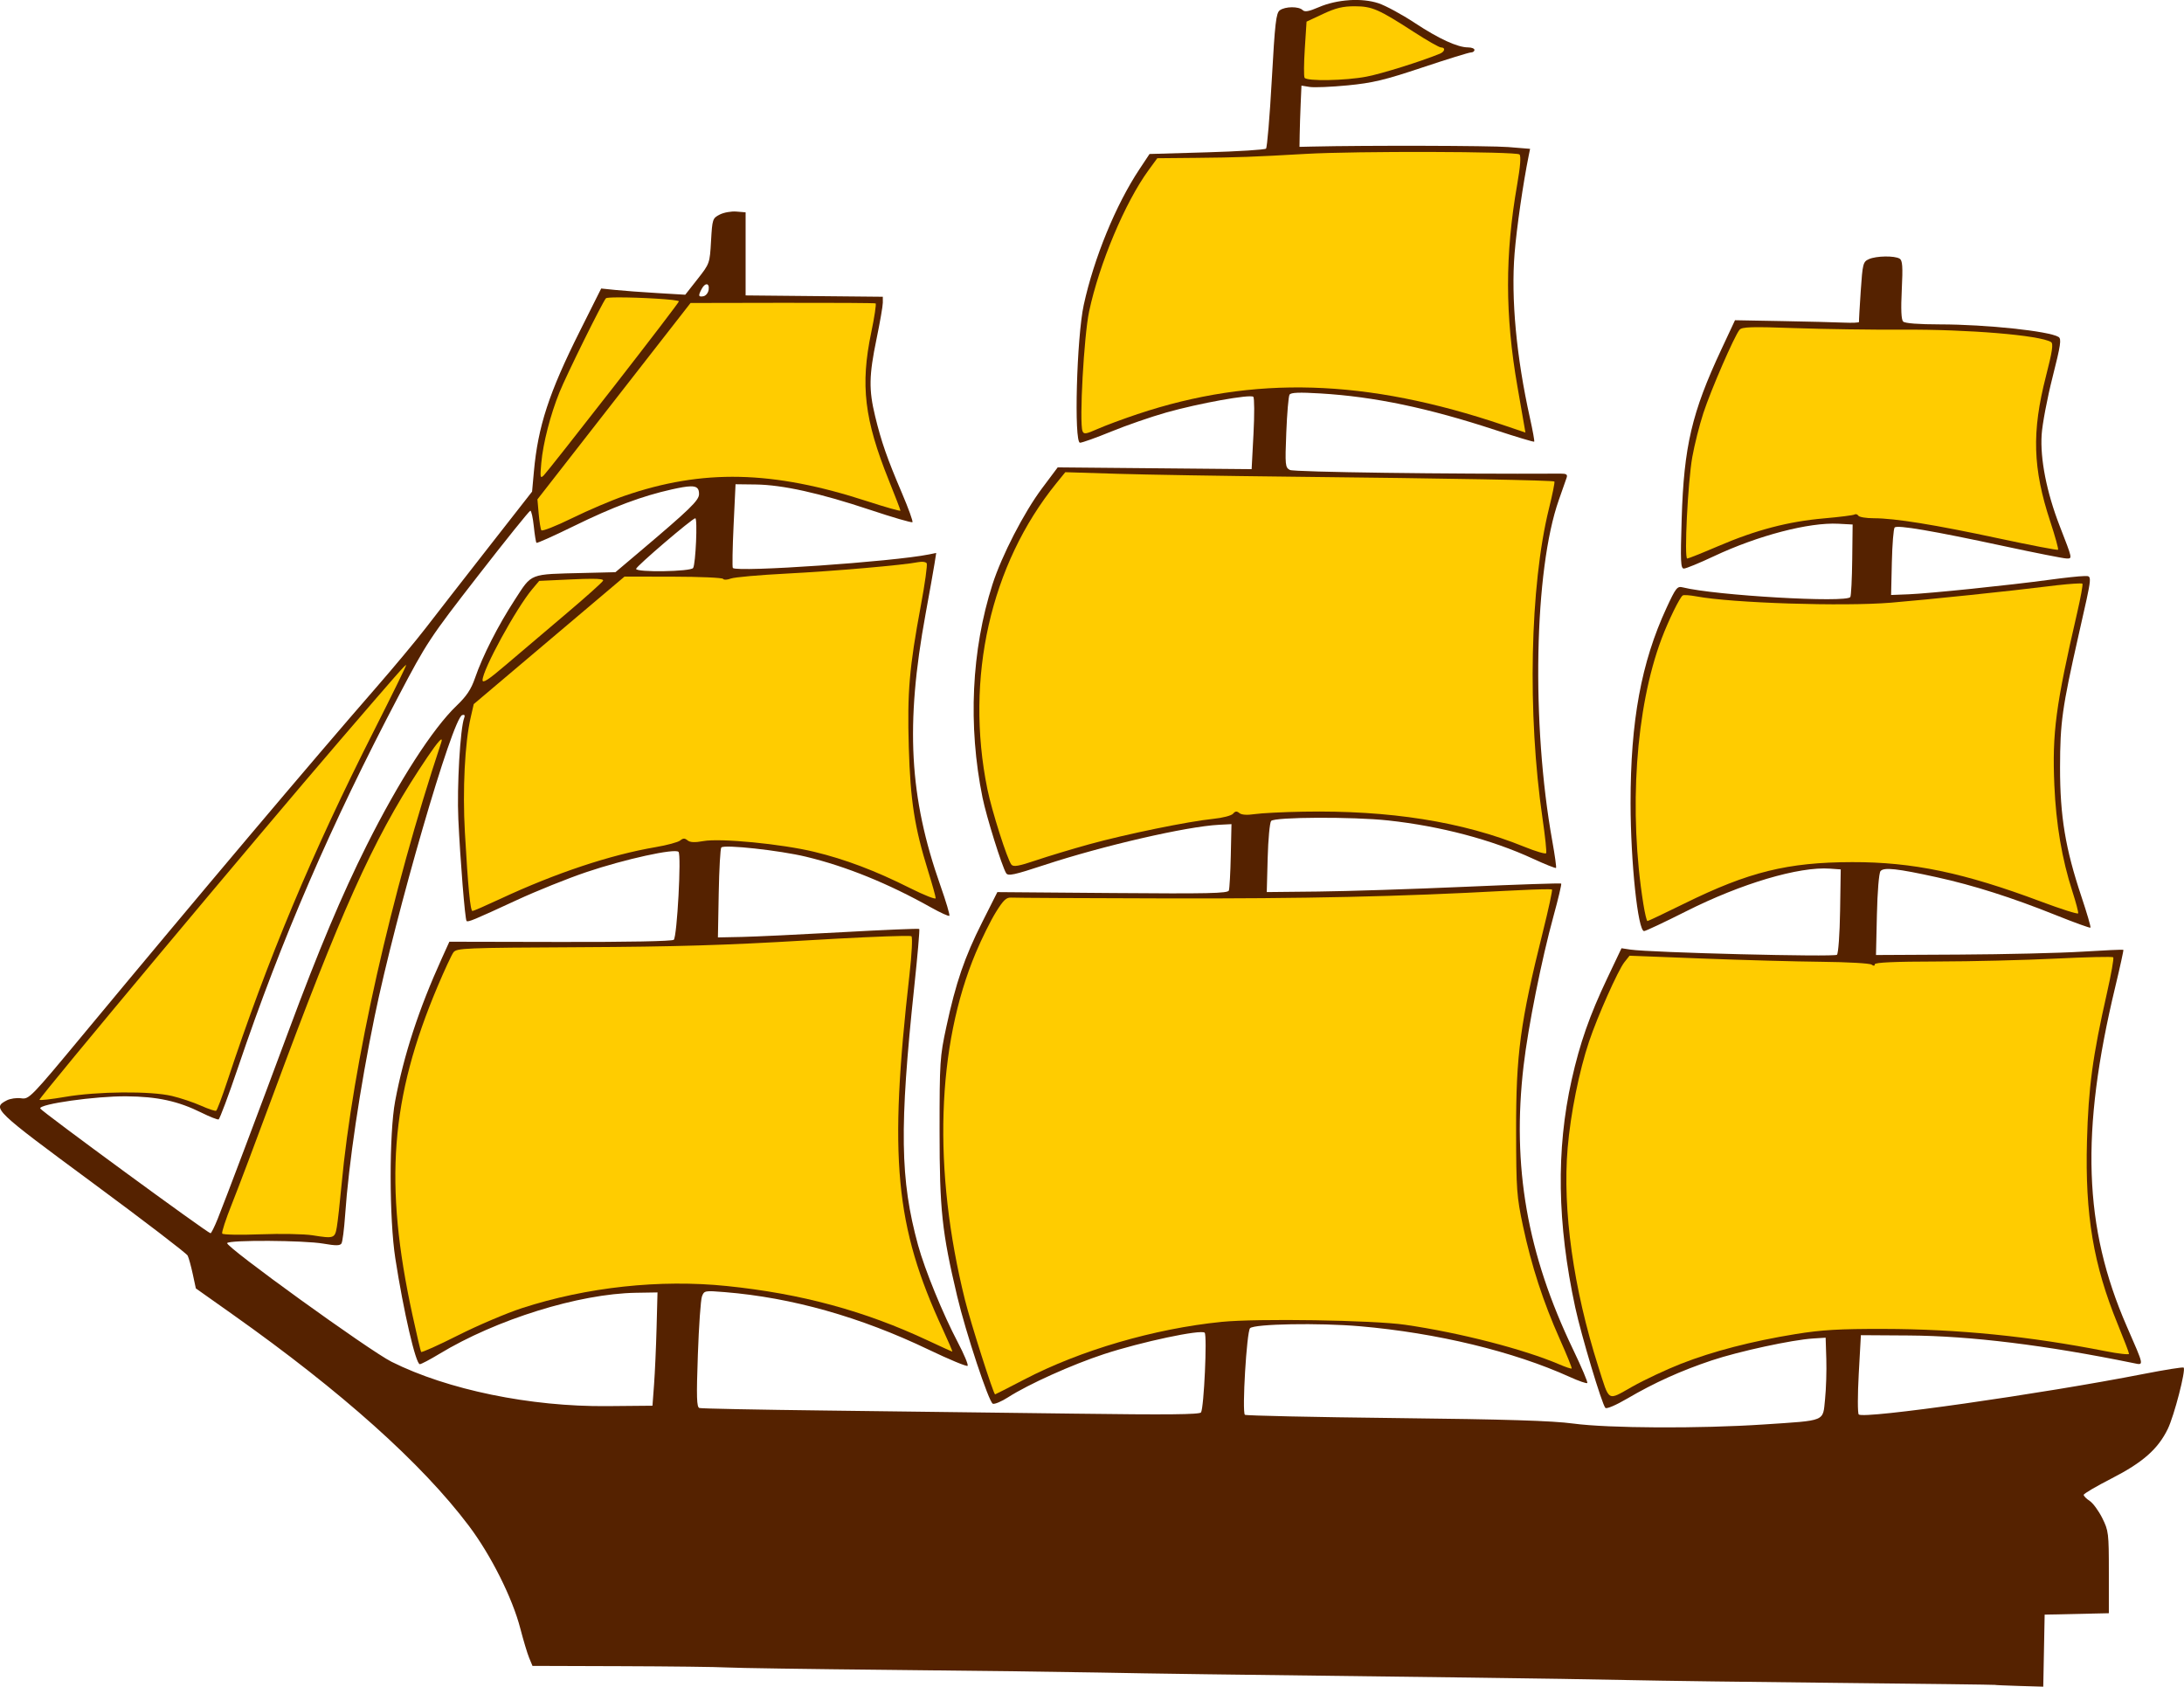
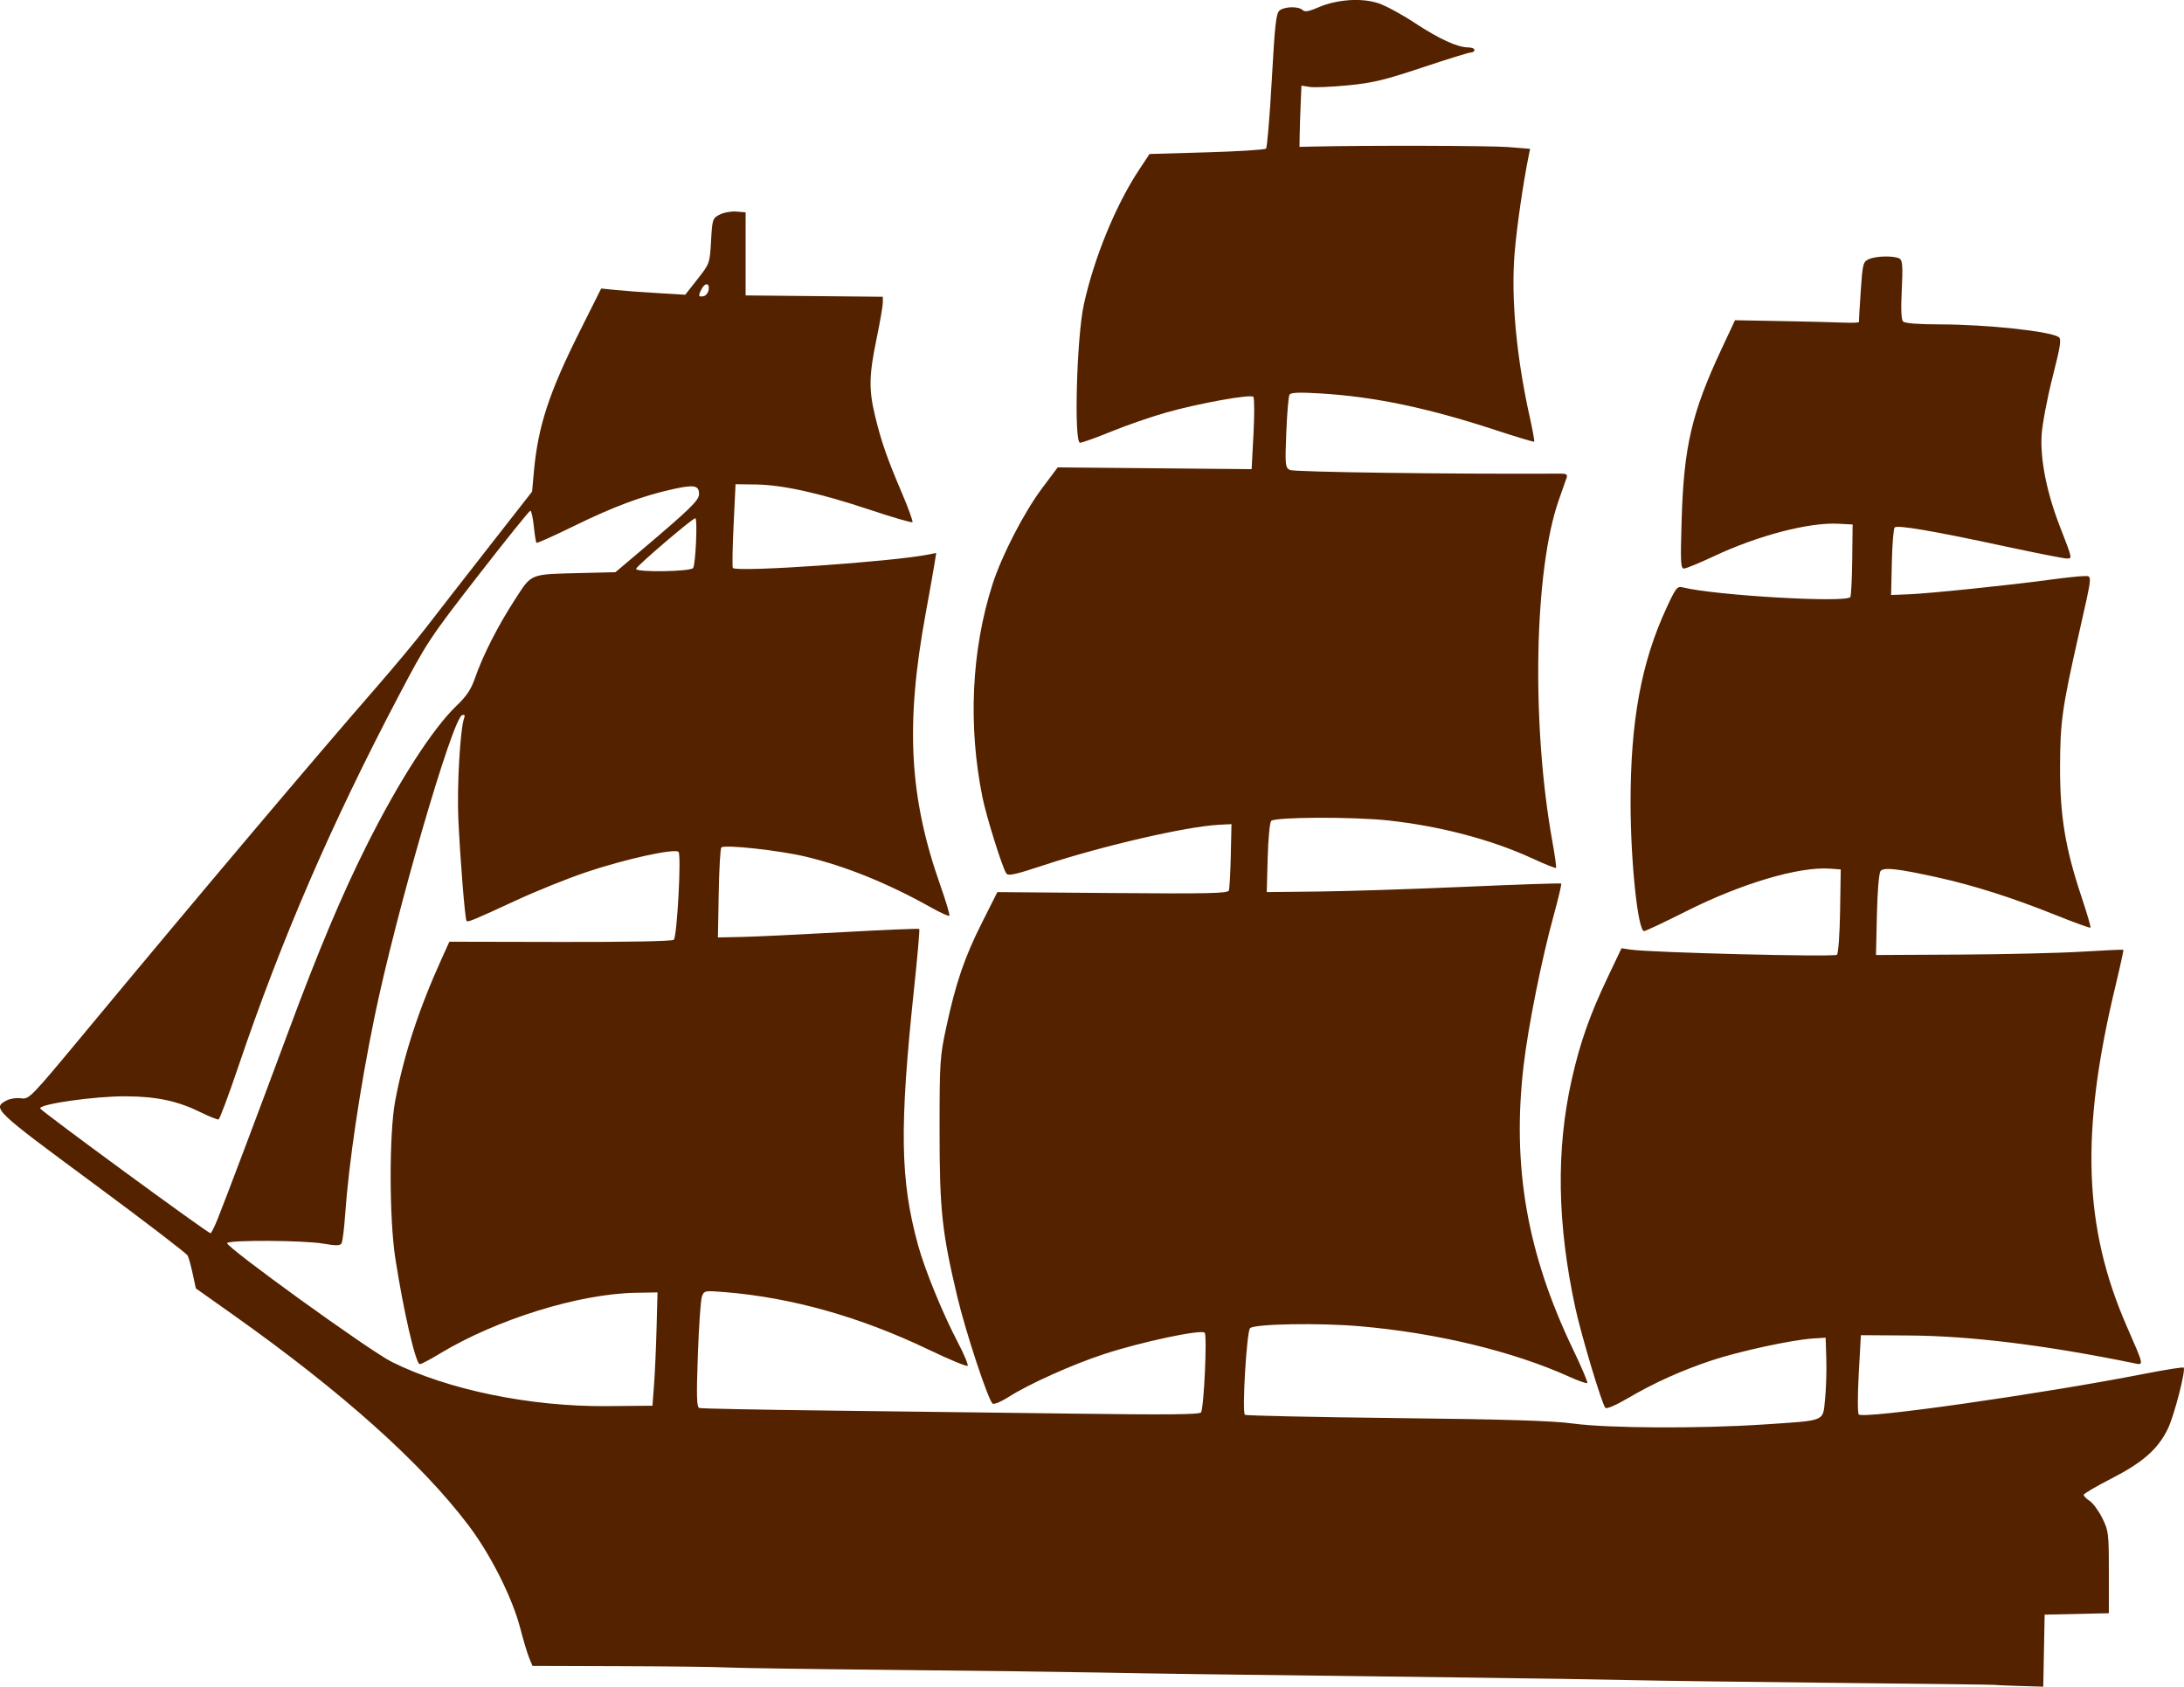
<svg xmlns="http://www.w3.org/2000/svg" version="1.1" viewBox="0 0 1156.7 893.28">
  <g stroke-width="1.333">
    <path transform="translate(-183.06 -81.695)" d="m897.62 81.806c-5.587 0.363-11.264 1.612-16.07 3.688-5.316 2.296-7.451 2.674-8.6 1.525-2.031-2.031-9.247-1.948-12.094 0.139-1.95 1.429-2.552 6.688-4.232 36.912-1.078 19.385-2.449 35.732-3.047 36.33-0.598 0.598-14.722 1.486-31.389 1.971l-30.305 0.881-5.385 8.119c-12.484 18.823-24.009 46.903-29.443 71.744-3.752 17.151-5.273 73.043-1.988 73.043 1.152 0 8.622-2.674 16.6-5.941 7.978-3.267 21.056-7.792 29.062-10.055 17.331-4.897 44.617-9.813 46.121-8.309 0.587 0.587 0.626 9.445 0.086 19.686l-0.982 18.619-102.71-0.939-8.338 11.137c-9.507 12.7-21.314 35.603-26.197 50.816-11.162 34.774-13.038 74.886-5.281 112.93 2.069 10.146 10.276 36.417 12.504 40.021 1.017 1.645 4.173 0.972 20.279-4.33 31.035-10.217 75.237-20.402 92.408-21.291l6.666-0.346-0.369 16.666c-0.203 9.167-0.663 17.487-1.02 18.49-0.539 1.517-10.92 1.742-61.631 1.334l-60.98-0.49-8.059 16c-9.307 18.477-13.926 31.962-18.957 55.334-3.429 15.93-3.587 18.374-3.586 55.332 0.001 41.574 1.249 53.267 9.314 87.334 4.573 19.316 16.787 56.147 18.887 56.953 0.95 0.364 4.577-1.167 8.062-3.402 10.837-6.952 33.8-17.289 50.824-22.879 19.674-6.46 51.534-13.222 53.32-11.316 1.372 1.464-0.383 39.674-1.938 42.189-0.708 1.145-17.775 1.312-67.076 0.658-36.37-0.482-95.526-1.222-131.46-1.647-35.933-0.424-66.142-1.026-67.129-1.338-1.47-0.464-1.618-5.578-0.824-28.227 0.533-15.213 1.508-29.094 2.166-30.848 1.169-3.114 1.453-3.167 12.158-2.295 35.503 2.893 71.78 13.137 107.97 30.486 10.82 5.187 20.074 9.028 20.564 8.537 0.491-0.491-1.867-6.137-5.24-12.549-7.818-14.861-17.434-38.363-20.971-51.256-9.553-34.822-9.96-62.291-2.029-137.04 1.749-16.482 2.936-30.21 2.639-30.508-0.298-0.298-18.713 0.471-40.922 1.709-22.209 1.238-46.08 2.365-53.047 2.508l-12.666 0.26 0.426-23.334c0.234-12.833 0.851-23.771 1.373-24.307 1.622-1.665 30.865 1.529 44.867 4.9 21.327 5.135 43.552 14.16 66.289 26.916 4.926 2.763 9.256 4.724 9.621 4.359 0.365-0.365-1.759-7.536-4.721-15.934-16.547-46.921-18.641-85.223-7.867-143.94 2.086-11.367 4.205-23.277 4.709-26.469l0.916-5.805-3.807 0.771c-18.968 3.846-101.53 9.554-103.9 7.184-0.353-0.353-0.177-10.475 0.393-22.494l1.037-21.854 10.666 0.129c14.196 0.173 33.956 4.55 60.488 13.396 12.002 4.002 22.142 6.956 22.533 6.564 0.391-0.391-2.112-7.324-5.562-15.406-7.852-18.392-10.915-27.172-14.189-40.684-3.408-14.061-3.272-21.605 0.73-40.926 1.833-8.849 3.334-17.501 3.334-19.227v-3.139l-36.334-0.354-36.334-0.355v-22-22l-4.92-0.41c-2.706-0.225-6.67 0.497-8.81 1.603-3.768 1.949-3.914 2.392-4.574 13.969-0.678 11.895-0.713 11.995-7.17 20.213l-6.488 8.26-14.686-0.871c-8.076-0.479-18.094-1.22-22.262-1.647l-7.578-0.775-11.277 22.523c-16.394 32.745-22.184 50.445-24.359 74.447l-0.961 10.6-23.496 30.045c-12.922 16.524-27.645 35.443-32.719 42.043-5.073 6.6-17.071 21-26.662 32-32.857 37.683-94.444 110.62-154.44 182.91-28.315 34.117-29.073 34.898-33.287 34.287-2.372-0.344-5.811 0.161-7.644 1.121-7.808 4.09-6.836 5.024 45.326 43.531 27.186 20.069 49.91 37.462 50.5 38.652 0.59 1.19 1.807 5.588 2.705 9.773l1.635 7.611 19.582 13.861c57.652 40.811 100.07 78.774 125 111.86 11.738 15.582 23.072 38.191 27.264 54.387 1.613 6.233 3.721 13.241 4.686 15.572l1.754 4.238 47.107 0.154c25.909 0.085 51.007 0.39 55.773 0.678 4.767 0.288 43.768 0.866 86.668 1.287 42.9 0.421 92.699 1.053 110.67 1.406 30.599 0.601 54.626 0.926 196.67 2.672 30.8 0.379 68.6 0.976 84 1.326 15.4 0.35 65.202 1.018 110.67 1.486 45.467 0.468 82.78 0.939 82.92 1.047 0.14 0.108 5.973 0.366 12.963 0.574l12.709 0.379 0.371-19.076 0.369-19.078 34-0.746v-21.697c0-20.728-0.155-22.011-3.486-28.697-1.918-3.849-4.919-7.936-6.668-9.082-1.748-1.146-3.178-2.59-3.178-3.209 0-0.619 6.607-4.505 14.684-8.637 16.583-8.482 24.676-15.605 29.859-26.279 3.382-6.964 9.661-31.226 8.406-32.48-0.363-0.363-9.876 1.145-21.139 3.35-54.256 10.622-148.26 23.997-150.94 21.477-0.622-0.584-0.622-10.272 0-21.529l1.133-20.469 25.332 0.16c32.723 0.207 72.455 5.095 119.21 14.662 5.488 1.123 5.641 1.931-3.715-19.488-22.918-52.466-24.621-102.77-6.086-179.88 2.539-10.565 4.462-19.362 4.271-19.549-0.191-0.187-9.949 0.254-21.682 0.98-11.733 0.726-41.132 1.423-65.332 1.549l-44 0.229 0.486-21.334c0.281-12.343 1.085-22.074 1.906-23.092 1.739-2.153 8.773-1.388 29.91 3.256 19.274 4.235 39.858 10.781 62.617 19.914 9.987 4.008 18.393 7.052 18.68 6.766 0.287-0.287-1.857-7.644-4.768-16.35-8.546-25.566-11.383-42.69-11.346-68.494 0.035-23.929 1.082-31.418 9.797-70 7.572-33.521 7.381-31.334 2.728-31.334-2.156 0-10.392 0.885-18.301 1.965-20.713 2.829-63.475 7.235-74.379 7.666l-9.332 0.369 0.399-17.332c0.22-9.533 0.892-17.825 1.492-18.426 1.421-1.421 20.155 1.776 57.893 9.883 16.748 3.598 31.669 6.543 33.156 6.543 3.132 0 3.257 0.584-3.689-17.334-6.864-17.705-10.351-35.394-9.514-48.258 0.367-5.642 2.963-19.323 5.769-30.4 4.34-17.131 4.813-20.32 3.166-21.338-5.007-3.095-38.244-6.617-62.74-6.648-11.452-0.015-18.609-0.566-19.549-1.506-1.008-1.008-1.241-6.39-0.729-16.795 0.606-12.301 0.386-15.544-1.117-16.496-2.629-1.664-12.45-1.511-16.324 0.254-3.068 1.398-3.303 2.326-4.301 17-0.581 8.537-0.99 15.846-0.91 16.244 0.081 0.398-3.563 0.56-8.096 0.359-4.533-0.201-19.34-0.568-32.906-0.816l-24.668-0.451-7.211 15.414c-15.673 33.504-19.855 51.353-21.033 89.771-0.701 22.856-0.543 26.332 1.19 26.332 1.098 0 8.235-2.933 15.859-6.519 23.382-10.997 50.374-18.044 65.945-17.215l7.549 0.402-0.217 18.568c-0.119 10.213-0.57 19.143-1.004 19.846-1.973 3.193-71.662-0.83-88.774-5.125-2.903-0.729-3.632 0.201-8.611 10.957-13.34 28.818-19.048 59.861-19.004 103.37 0.031 31.196 3.894 67.725 7.16 67.713 0.816-0.003 10.784-4.694 22.15-10.424 29.334-14.787 59.864-23.84 76.359-22.645l5.641 0.408-0.34 21.941c-0.189 12.18-0.927 22.526-1.658 23.258-1.295 1.295-98.911-1.146-109.39-2.736l-4.725-0.715-7.502 15.793c-9.389 19.765-14.528 34.424-18.893 53.896-8.299 37.022-7.684 76.133 1.895 120.56 3.18 14.748 14.157 51.326 15.959 53.178 0.657 0.675 5.603-1.433 11.58-4.938 14.259-8.359 28.449-14.771 44.717-20.203 14.498-4.841 42.545-10.908 53.693-11.615l6.666-0.422 0.355 11.334c0.196 6.233-0.104 15.79-0.666 21.238-1.244 12.053 0.916 11.164-32.48 13.385-33.935 2.257-82.189 2.025-100.9-0.484-11.147-1.495-35.396-2.245-94-2.908-43.437-0.492-79.387-1.271-79.887-1.73-1.595-1.465 0.947-44.072 2.736-45.865 2.293-2.299 36.483-2.904 58.174-1.029 40.715 3.518 81.349 13.337 111.19 26.865 4.713 2.137 8.873 3.58 9.246 3.207 0.373-0.373-2.997-8.328-7.49-17.678-24.412-50.798-32.478-96.974-26.256-150.34 2.413-20.694 9.532-56.301 15.859-79.32 2.518-9.163 4.347-16.892 4.062-17.176-0.284-0.284-23.188 0.484-50.897 1.707-27.708 1.223-62.678 2.352-77.711 2.51l-27.334 0.287 0.479-18c0.263-9.9 1.086-18.749 1.83-19.666 1.724-2.125 43.346-2.298 62.078-0.258 27.69 3.016 54.813 10.19 76.633 20.266 6.428 2.968 11.909 5.156 12.18 4.861 0.271-0.295-0.612-6.662-1.961-14.146-11.183-62.054-9.619-143.74 3.463-180.78 1.867-5.285 3.722-10.575 4.121-11.756 0.555-1.642-0.164-2.143-3.049-2.129-58.986 0.298-141.41-0.818-143.52-1.943-2.494-1.335-2.601-2.441-1.912-19.85 0.401-10.14 1.17-19.148 1.709-20.02 0.72-1.165 5.074-1.338 16.463-0.65 28.605 1.728 56.915 7.659 92.742 19.428 10.97 3.603 20.144 6.352 20.387 6.109 0.243-0.243-0.773-5.881-2.254-12.531-7.185-32.257-10.083-63.36-8.131-87.268 1.115-13.651 4.494-37.002 7.496-51.811l0.705-3.478-11.555-0.938c-9.376-0.761-75.423-0.927-103.91-0.262l-6.666 0.156 0.109-6.668c0.06-3.667 0.297-10.965 0.525-16.219l0.414-9.551 4.336 0.703c2.385 0.387 11.449 0.012 20.143-0.834 13.326-1.297 19.54-2.786 39.605-9.486 13.09-4.371 24.639-7.945 25.666-7.945s1.867-0.601 1.867-1.334c0-0.733-1.493-1.334-3.318-1.334-5.622 0-15.462-4.513-28.312-12.986-6.764-4.46-15.396-9.138-19.18-10.395-4.442-1.475-9.937-1.999-15.523-1.637zm-340.34 150.44c0.844-0.031 1.377 0.955 1.1 2.902-0.234 1.643-1.474 3.187-2.758 3.432-2.689 0.513-2.877-0.245-0.953-3.84 0.882-1.648 1.867-2.467 2.611-2.494zm-8.627 107.02c3.622-0.097 4.635 1.166 4.635 4.064 0 3.378-4.672 7.91-31.805 30.854l-12.471 10.545-16.863 0.412c-29.151 0.712-27.156-0.061-36.385 14.115-8.928 13.715-17.058 29.697-21.135 41.545-2.05 5.957-4.463 9.579-9.752 14.637-12.639 12.087-30.517 39.843-47.557 73.83-13.154 26.237-25.505 55.585-41.338 98.225-15.435 41.567-33.543 89.551-37.611 99.664-1.696 4.215-3.412 7.665-3.812 7.666-1.432 0.005-89.74-64.694-90.195-66.082-0.767-2.338 29.232-6.58 45.59-6.445 16.47 0.135 27.446 2.526 39.859 8.686 4.348 2.157 8.403 3.756 9.012 3.551 0.609-0.205 5.287-12.71 10.395-27.789 22.971-67.815 49.168-128.4 85.01-196.58 14.825-28.203 16.447-30.656 42.084-63.666 14.665-18.883 27.098-34.334 27.629-34.334 0.531 0 1.353 3.701 1.826 8.225 0.473 4.524 1.111 8.476 1.418 8.783 0.307 0.307 9.154-3.655 19.662-8.805 20.928-10.257 36.224-15.984 52.121-19.514 4.398-0.977 7.51-1.524 9.684-1.582zm2.65 16.893c1.258 0 0.21 24.148-1.143 26.334-1.21 1.956-30.207 2.419-30.207 0.482 0-1.315 29.813-26.816 31.35-26.816zm-122.7 104.11c0.606 0.028 0.711 0.557 0.316 1.586-2.112 5.503-3.91 36.497-3.113 53.641 1.009 21.708 3.538 53.06 4.352 53.939 0.719 0.777 3.741-0.478 26.713-11.102 10.405-4.812 26.905-11.444 36.666-14.738 20.445-6.899 47.021-12.738 48.893-10.74 1.566 1.671-0.766 44.796-2.518 46.547-0.774 0.774-24.324 1.226-60.066 1.152l-58.793-0.121-4.019 8.863c-12.208 26.929-20.04 50.891-24.689 75.531-3.22 17.064-3.171 62.34 0.09 83.334 4.386 28.244 10.818 56 12.977 56 0.745 0 5.371-2.434 10.281-5.408 30.192-18.289 73.945-31.9 104.16-32.402l11.438-0.189-0.49 18.666c-0.269 10.267-0.868 23.767-1.332 30l-0.844 11.334-24 0.217c-40.645 0.368-84.577-8.668-114.19-23.484-11.748-5.879-88.179-61.065-87.066-62.865 1.061-1.717 40.725-1.486 50.963 0.297 6.632 1.155 8.822 1.128 9.592-0.117 0.548-0.887 1.416-7.674 1.926-15.082 1.865-27.072 7.845-67.349 15.586-104.96 11.298-54.9 41.264-158.08 46.396-159.75 0.313-0.102 0.571-0.15 0.773-0.141z" fill="#520" />
-     <path transform="translate(-183.06 -81.695)" d="m900.56 85.015c-6.245-0.018-10.039 0.898-16.793 4.059l-8.725 4.084-0.92 14.221c-0.506 7.821-0.564 14.796-0.129 15.5 1.185 1.917 21.707 1.54 32.85-0.604 8.036-1.546 28.385-7.906 38.785-12.123 2.707-1.098 3.127-3.328 0.627-3.328-0.938 0-7.31-3.625-14.16-8.055-18.939-12.248-22.334-13.727-31.535-13.754zm40.047 77.15c-24.771-0.065-52.669 0.261-65.979 1.027-27.699 1.595-36.365 1.909-58.32 2.111l-20.32 0.188-4.627 6.332c-12.416 17.001-26.069 49.444-31.475 74.789-2.746 12.873-5.282 58.752-3.504 63.385 0.687 1.791 1.769 1.635 8.119-1.174 4.029-1.782 13.505-5.302 21.059-7.822 61.548-20.538 121.05-18.748 193.77 5.834l11.639 3.936-0.752-4.307c-0.413-2.368-1.991-11.437-3.51-20.152-6.562-37.662-6.601-69.673-0.127-106.82 1.689-9.692 2.109-15.119 1.236-16-0.796-0.803-22.438-1.261-47.209-1.326zm-430.07 77.025c-3.68 0.011-6.249 0.155-6.555 0.479-1.778 1.883-20.83 40.423-24.629 49.822-4.79 11.852-8.673 26.94-9.607 37.332-0.7 7.787-0.571 8.465 1.273 6.668 1.129-1.1 17.704-22.099 36.832-46.662 19.128-24.563 34.779-45.045 34.779-45.516 0-1.009-21.053-2.158-32.094-2.123zm86.84 2.875-48.586 0.092-81.094 104 0.666 7.576c0.366 4.167 1 8.121 1.412 8.787 0.412 0.666 7.737-2.216 16.277-6.406 8.54-4.19 21.013-9.509 27.719-11.818 41.477-14.284 78.409-13.47 128.53 2.834 9.717 3.161 17.666 5.409 17.666 4.996 0-0.413-2.767-7.626-6.15-16.027-12.98-32.234-15.148-50.421-9.33-78.303 1.725-8.265 2.764-15.206 2.309-15.424s-22.692-0.357-49.414-0.307zm513.48 12.947c-4.309 0.13-5.855 0.561-6.508 1.348-2.737 3.298-15.168 31.915-19.129 44.037-2.1 6.426-4.751 16.951-5.891 23.389-2.349 13.266-4.362 53.705-2.674 53.705 0.61 0 8.052-2.978 16.541-6.617 19.832-8.502 36.975-12.999 55.818-14.643 8.278-0.722 15.585-1.644 16.24-2.049 0.655-0.405 1.569-0.126 2.029 0.619 0.461 0.745 4.175 1.355 8.254 1.355 11.096 0 32.24 3.417 66.344 10.725 16.821 3.604 30.849 6.286 31.176 5.959s-1.536-7.064-4.139-14.973c-9.276-28.179-9.848-47.372-2.291-76.846 3.419-13.336 4.019-17.365 2.707-18.176-5.842-3.611-43.792-6.775-78.703-6.562-15.767 0.096-41.279-0.271-56.693-0.816-11.702-0.414-18.773-0.585-23.082-0.455zm-363.59 76.76-4.752 5.859c-34.873 42.999-48.465 103.27-36.523 161.94 2.359 11.59 10.599 37.459 12.762 40.064 1.053 1.269 3.957 0.757 12.951-2.289 6.377-2.159 19.093-5.998 28.26-8.529 19.251-5.317 52.595-12.154 65.656-13.461 4.983-0.499 9.666-1.716 10.51-2.732 1.145-1.38 1.969-1.461 3.332-0.33 1.168 0.969 4.056 1.166 8.135 0.555 3.478-0.522 15.034-1.104 25.68-1.295 45.821-0.821 84.377 5.295 117.02 18.562 6.047 2.458 11.282 4.005 11.633 3.438 0.35-0.567-0.51-8.855-1.914-18.42-8.096-55.16-6.679-123.31 3.412-164.1 1.876-7.583 3.171-14.027 2.879-14.318-0.665-0.665-54.248-1.651-139-2.559-35.933-0.385-77.64-1.079-92.682-1.543l-27.35-0.844zm-76.322 47.441c-0.465 0.018-0.953 0.075-1.439 0.174-7.711 1.568-44.931 4.808-69.75 6.072-14.416 0.735-27.744 1.92-29.619 2.633-1.875 0.713-3.724 0.79-4.106 0.172-0.382-0.618-12.285-1.144-26.451-1.168l-25.758-0.043-79.857 67.537-1.627 7.117c-3.092 13.513-4.342 38.304-3.061 60.746 1.67 29.251 2.87 41.703 4.019 41.703 0.53 0 7.198-2.906 14.816-6.459 29.28-13.653 58.192-23.278 82.201-27.365 6.059-1.031 11.909-2.618 13-3.523 1.53-1.27 2.419-1.285 3.883-0.07 1.346 1.117 3.802 1.23 8.441 0.387 8.95-1.627 41.313 1.506 58.617 5.676 16.449 3.963 32.404 10.001 50.709 19.188 7.517 3.772 13.668 6.197 13.668 5.389 0-0.809-1.812-7.3-4.025-14.424-7.188-23.137-9.387-37.235-10.223-65.498-0.86-29.097 0.253-42.198 6.379-75.041 2.162-11.592 3.559-21.678 3.106-22.412-0.34-0.551-1.529-0.844-2.924-0.789zm-174.43 9.008c-2.619-0.005-6.15 0.101-10.699 0.312l-17.182 0.799-3.643 4.332c-8.568 10.191-26.357 42.748-26.357 48.236 0 1.845 3.18-0.235 12.332-8.062 6.783-5.802 21.035-17.896 31.668-26.875 10.633-8.979 19.564-16.978 19.848-17.777 0.227-0.641-1.602-0.956-5.967-0.965zm787.79 2.461c-3.015 0.038-9.742 0.65-17.371 1.619-17.985 2.284-63.46 7.016-82.301 8.565-25.484 2.094-84.225 0.202-103.09-3.322-3.412-0.637-6.674-0.868-7.25-0.512-1.571 0.971-7.574 13.238-11.228 22.945-13.769 36.581-17.524 91.337-9.637 140.51 0.794 4.95 1.764 9 2.156 9s9.189-4.174 19.547-9.275c34.096-16.792 54.617-21.861 88.832-21.941 32.054-0.075 59.202 5.592 100 20.873 10.633 3.983 19.513 6.801 19.732 6.264 0.219-0.537-1.147-5.746-3.035-11.578-5.525-17.066-8.679-35.643-9.568-56.342-1.19-27.691 0.711-42.058 12.072-91.213 1.849-8 3.113-14.946 2.811-15.436-0.076-0.122-0.667-0.173-1.672-0.16zm-886.14 43.225c-0.353-0.353-4.731 4.626-34.756 39.537-43.775 50.899-159.44 189.23-159.44 190.68 0 0.445 6.151-0.245 13.668-1.533 17-2.913 45.132-3.153 56.463-0.48 4.472 1.055 11.373 3.36 15.334 5.125 3.961 1.765 7.604 2.988 8.096 2.717 0.492-0.271 3.125-7.236 5.852-15.479 21.607-65.322 44.787-120.71 77.887-186.09 9.496-18.759 17.1-34.273 16.896-34.477zm18.66 39.404c-0.9-0.009-4.944 5.451-11.848 16.037-24.551 37.647-41.535 75.477-77.242 172.05-8.832 23.886-18.675 49.962-21.875 57.947s-5.503 15.03-5.117 15.654c0.386 0.624 9.521 0.799 20.299 0.387 10.778-0.412 23.196-0.174 27.596 0.529 11.281 1.803 11.793 1.626 12.826-4.434 0.499-2.928 1.603-12.822 2.451-21.988 5.934-64.089 26.42-155.09 52.752-234.33 0.409-1.232 0.458-1.843 0.158-1.846zm586.09 79.332c-3.857-0.018-12.524 0.296-22.381 0.834-56.154 3.066-106.04 4.178-179.89 4.01-43.267-0.098-80.139-0.288-81.938-0.422-2.662-0.198-4.193 1.246-8.23 7.758-2.728 4.4-7.484 14.001-10.57 21.334-20.826 49.483-22.888 115.2-5.769 184 2.981 11.981 15.107 50 15.947 50 0.186 0 7.139-3.544 15.449-7.875 29.751-15.505 68.824-26.92 104.44-30.516 18.872-1.905 80.317-0.939 97.334 1.531 28.922 4.197 62.785 12.909 81.705 21.02 3.303 1.416 6.205 2.373 6.449 2.129 0.244-0.244-2.602-7.267-6.324-15.609-8.74-19.587-14.979-38.768-19.459-59.818-3.336-15.679-3.592-19.2-3.647-50.195-0.071-40.836 2.172-57.542 14.191-105.72 2.98-11.947 5.147-21.994 4.814-22.326-0.083-0.083-0.835-0.127-2.121-0.133zm-341.89 24.727c-8.739 0.119-28.505 1.017-51.055 2.369-42.313 2.537-69.394 3.349-119.83 3.596-61.457 0.3-65.269 0.457-66.955 2.764-0.984 1.345-4.743 9.44-8.354 17.99-25.019 59.241-28.47 104.37-13.312 174.07 2.233 10.267 4.287 19.043 4.568 19.504 0.281 0.461 9.072-3.479 19.533-8.758 10.462-5.279 25.726-11.778 33.922-14.439 34.332-11.151 73.048-15.327 108.43-11.699 39.409 4.041 73.059 13.156 106.51 28.854 6.881 3.229 12.705 5.873 12.939 5.873 0.235 0-2.006-5.251-4.979-11.668-25.382-54.788-28.748-90.6-17.682-188.12 1.205-10.622 1.661-19.592 1.023-20.182-0.158-0.146-1.847-0.192-4.76-0.152zm385.08 10.473-2.732 3.436c-3.327 4.184-14.198 28.596-18.697 41.986-5.269 15.682-9.81 38.26-11.354 56.453-2.78 32.767 3.068 74.443 16.248 115.77 6.081 19.068 4.517 18.153 18.057 10.541 6.424-3.612 17.98-9.039 25.68-12.061 16.913-6.637 37.619-12.003 60.77-15.748 13.85-2.24 22.985-2.775 46.564-2.728 39.575 0.078 77.342 3.868 117.67 11.805 6.783 1.335 12.334 1.951 12.334 1.371 0-0.58-2.68-7.597-5.955-15.594-12.916-31.535-17.369-57.976-16.322-96.92 0.766-28.488 2.989-45.015 10.537-78.326 2.289-10.1 3.807-18.716 3.375-19.148-0.432-0.432-14.176-0.12-30.543 0.693-16.367 0.813-44.61 1.5-62.76 1.529-22.555 0.036-33 0.506-33 1.482 0 0.923-0.589 0.986-1.666 0.176-0.917-0.69-12.768-1.363-26.334-1.496-13.567-0.133-42.036-0.912-63.266-1.732l-38.602-1.492z" fill="#fc0" />
  </g>
</svg>